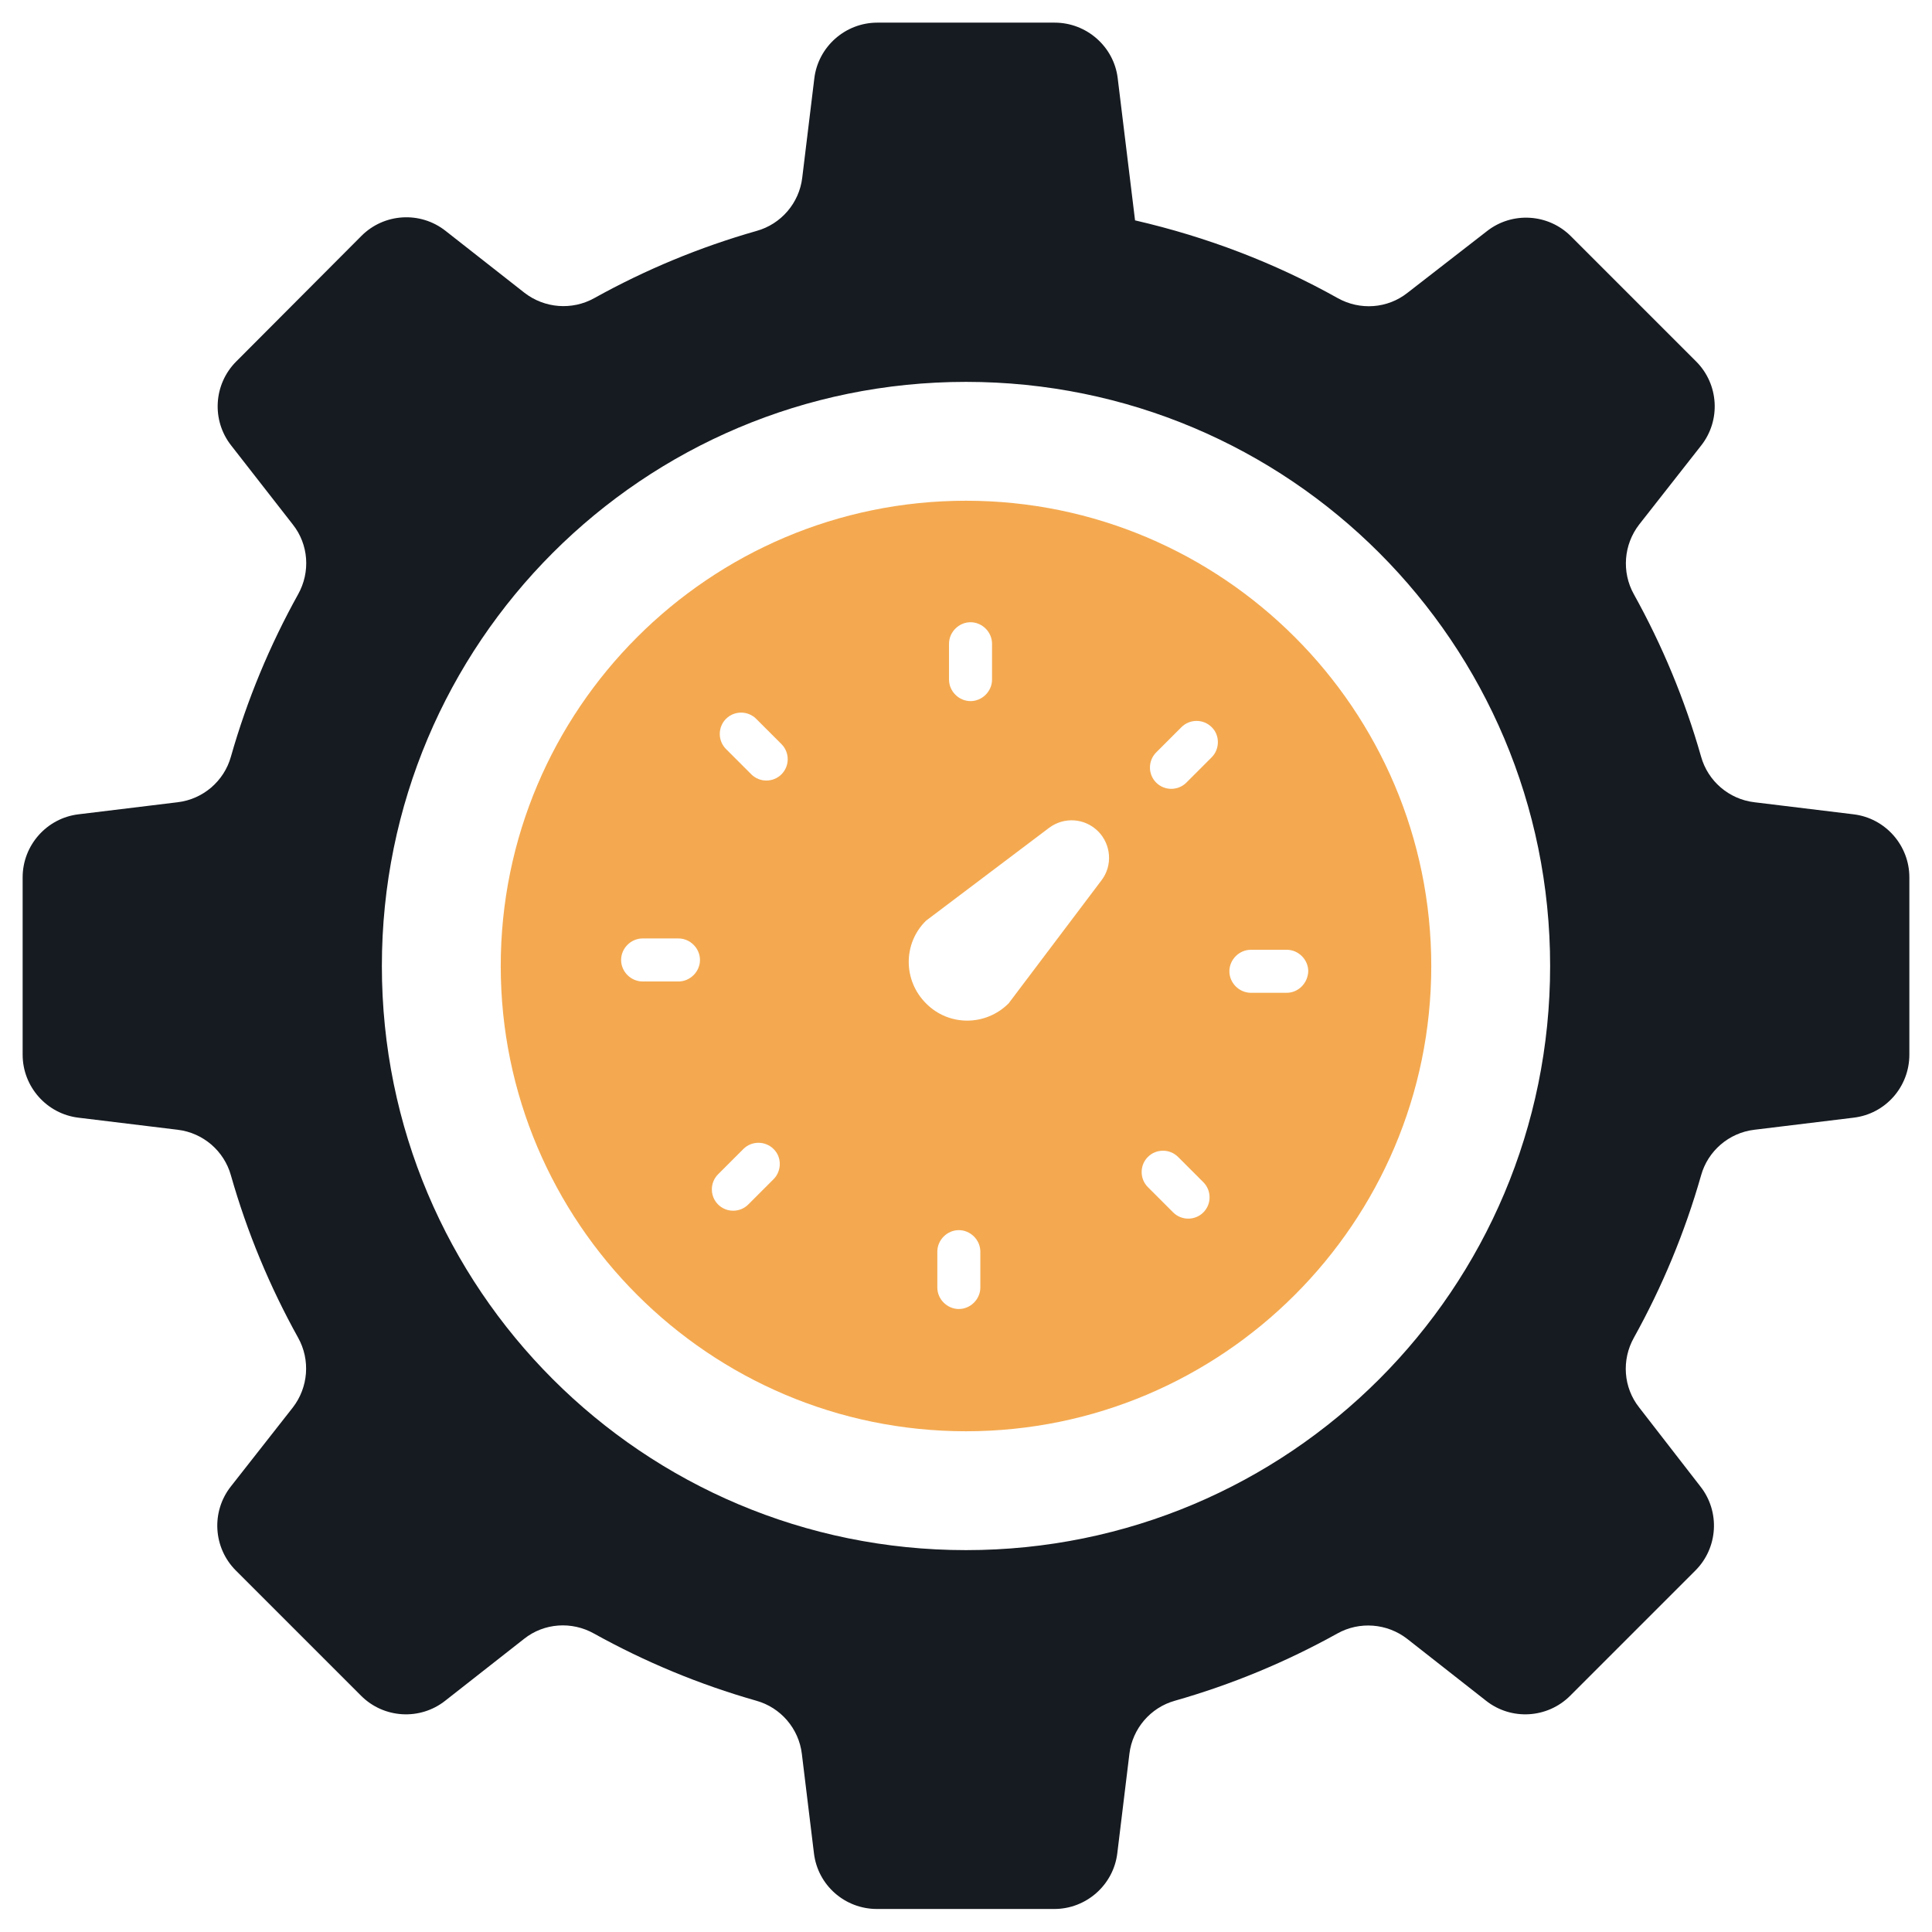
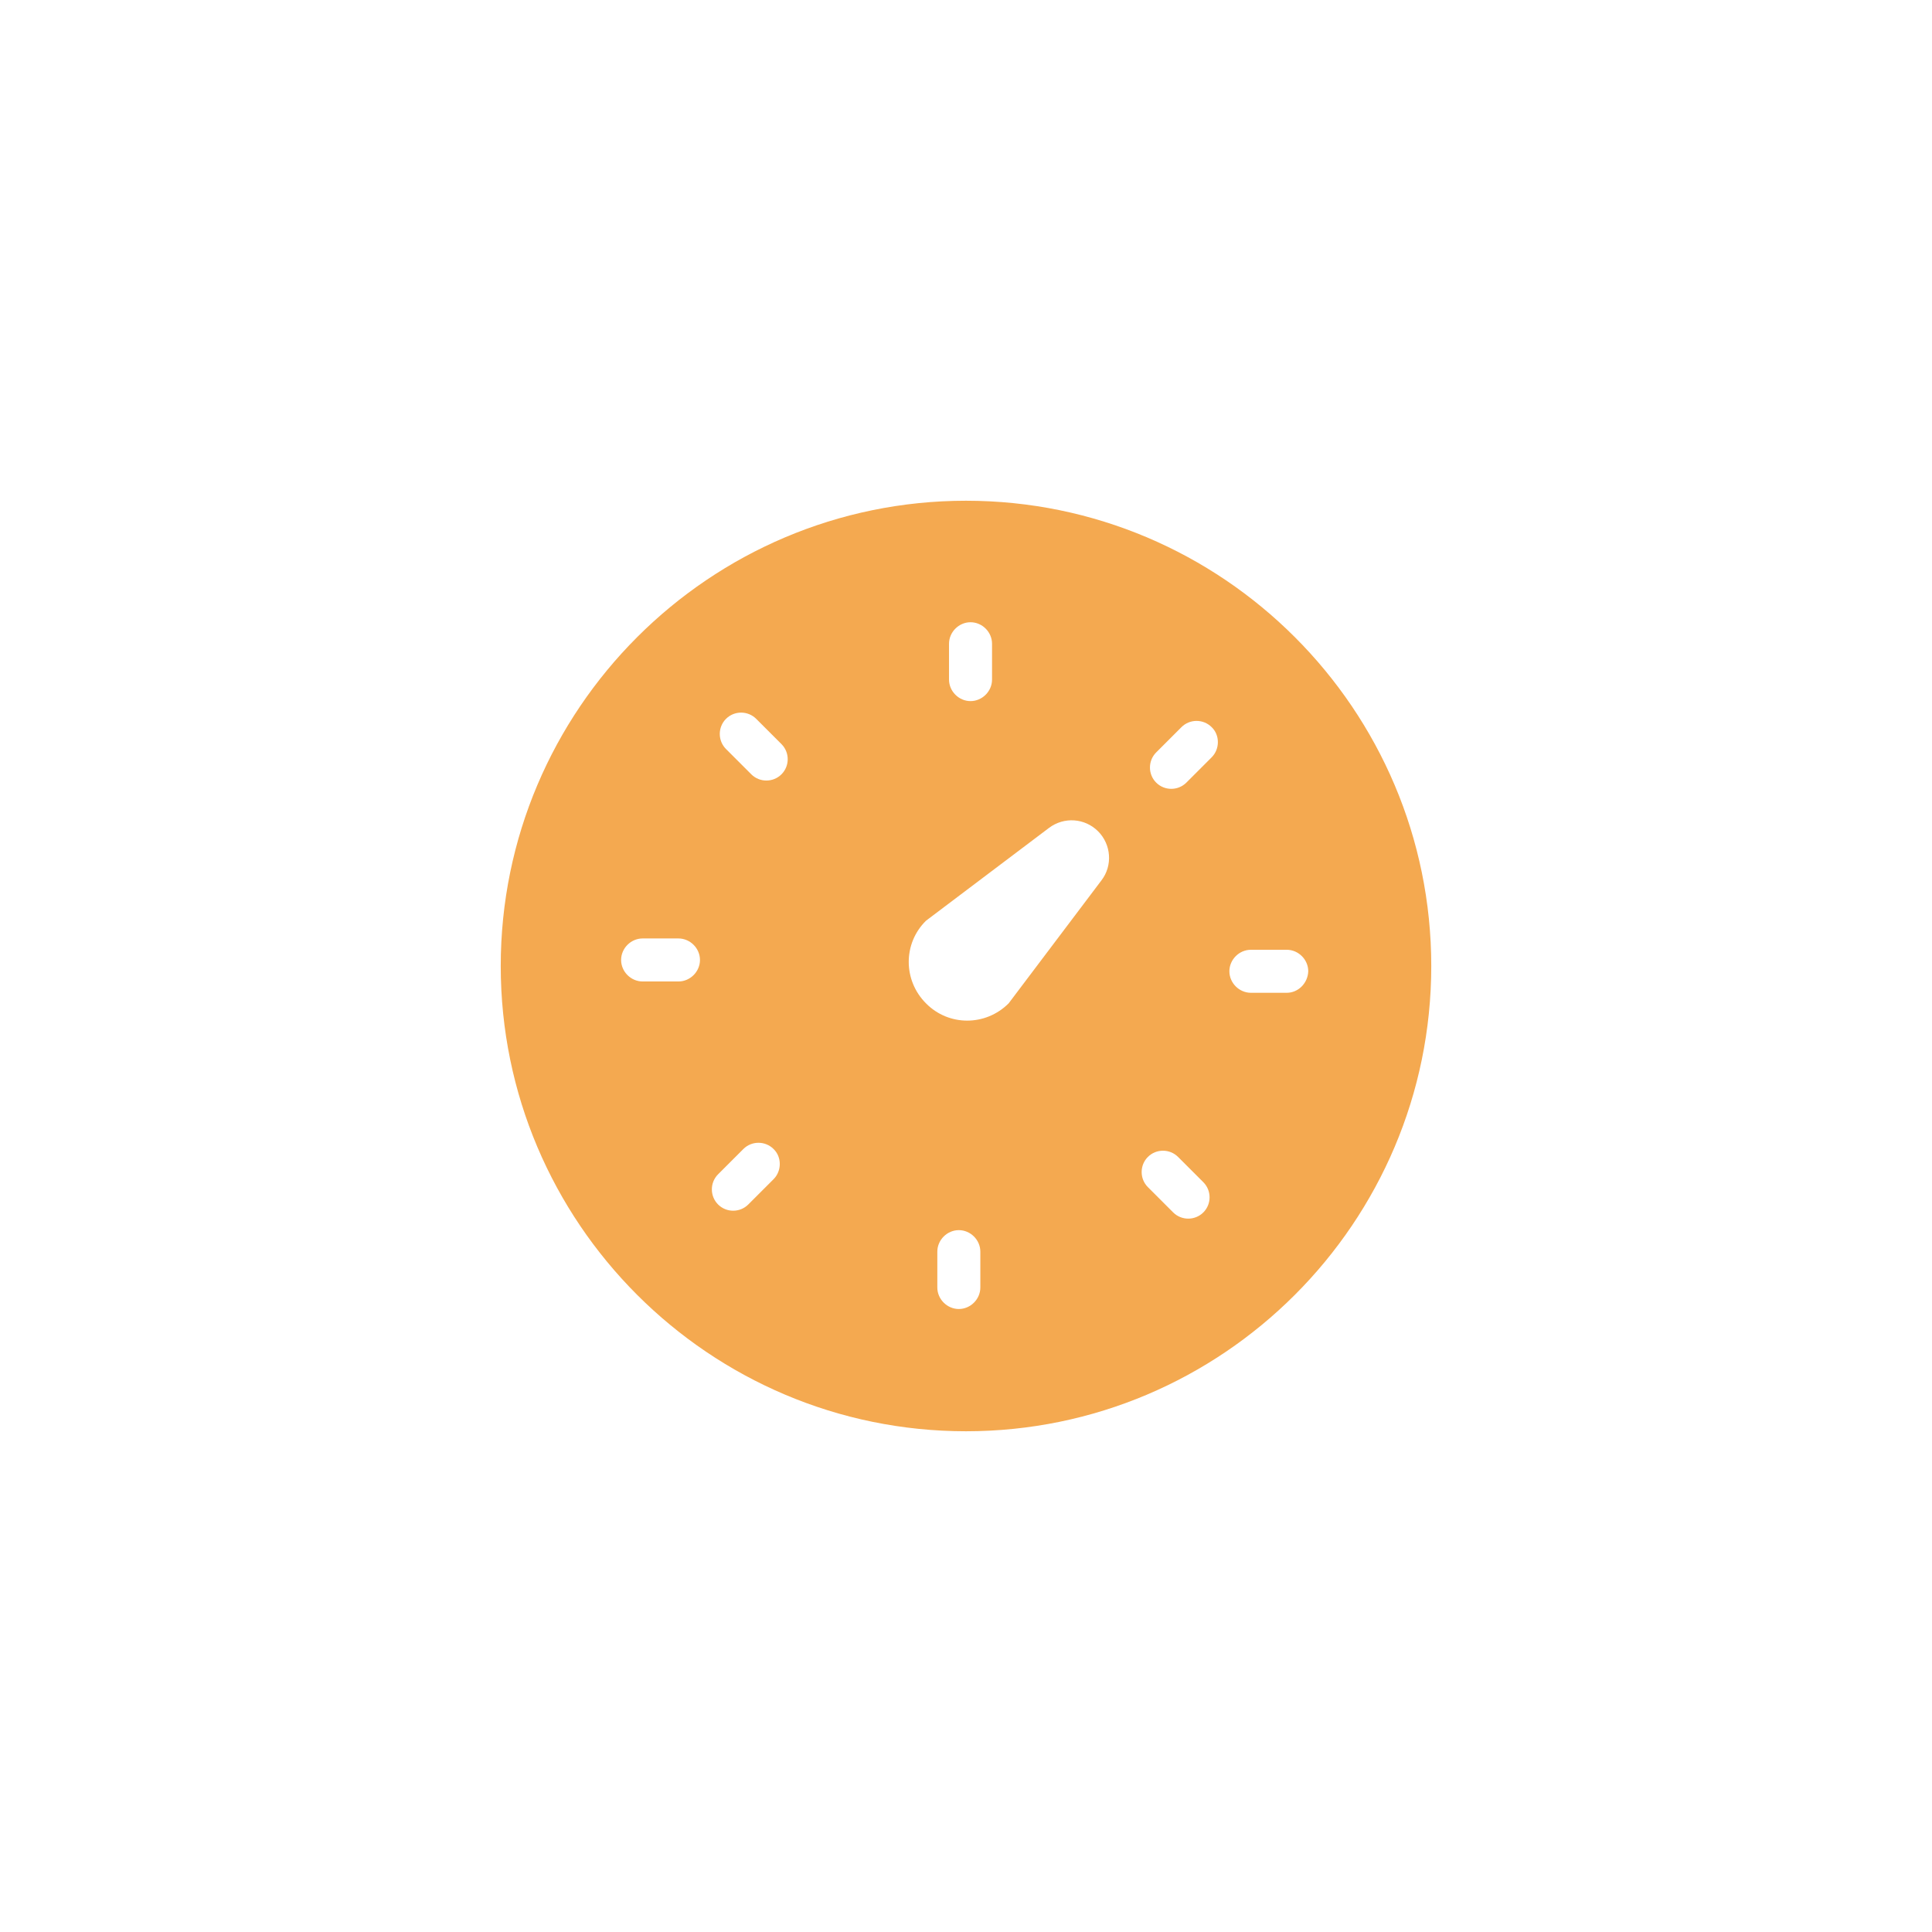
<svg xmlns="http://www.w3.org/2000/svg" version="1.1" id="Layer_1" x="0px" y="0px" viewBox="0 0 512 512" style="enable-background:new 0 0 512 512;" xml:space="preserve">
  <style type="text/css">
	.st0{fill-rule:evenodd;clip-rule:evenodd;fill:#F4A950;}
	.st1{fill-rule:evenodd;clip-rule:evenodd;fill:#161B21;}
</style>
  <g>
    <path class="st0" d="M256,132.7c-68,0-123.3,55.3-123.3,123.3c0,68,55.3,123.3,123.3,123.3c68,0,123.3-55.3,123.3-123.3   C379.3,188,324,132.7,256,132.7z M251.5,170.6c0-3.1,2.6-5.7,5.7-5.7c3.1,0,5.7,2.6,5.7,5.7v9.5c0,3.1-2.6,5.7-5.7,5.7   c-3.1,0-5.7-2.6-5.7-5.7V170.6z M179.8,260.1h-9.5c-3.1,0-5.7-2.6-5.7-5.7s2.6-5.7,5.7-5.7h9.5c3.1,0,5.7,2.6,5.7,5.7   S182.9,260.1,179.8,260.1z M205,312.5l-6.7,6.7c-2.2,2.2-5.8,2.2-8,0c-2.2-2.2-2.2-5.8,0-8l6.7-6.7c2.2-2.2,5.8-2.2,8,0   C207.2,306.6,207.2,310.3,205,312.5z M207.1,205.2c-2.2,2.2-5.8,2.2-8,0l-6.7-6.7c-2.2-2.2-2.2-5.8,0-8c2.2-2.2,5.8-2.2,8,0   l6.7,6.7C209.3,199.4,209.3,203,207.1,205.2z M259.8,341.2c0,3.1-2.6,5.7-5.7,5.7s-5.7-2.6-5.7-5.7v-9.5c0-3.1,2.6-5.7,5.7-5.7   s5.7,2.6,5.7,5.7V341.2z M291.9,233.3l-24.6,32.6c-6.1,6.1-15.9,6.1-21.9,0c-6.1-6.1-6.1-15.9,0-21.9l32.6-24.6c4-3,9.5-2.6,13,0.9   h0C294.5,223.8,294.9,229.4,291.9,233.3z M318.9,321.3c-2.2,2.2-5.8,2.2-8,0l-6.7-6.7c-2.2-2.2-2.2-5.8,0-8c2.2-2.2,5.8-2.2,8,0   l6.7,6.7C321.1,315.5,321.1,319.1,318.9,321.3z M321.1,200.7l-6.7,6.7c-2.2,2.2-5.8,2.2-8,0c-2.2-2.2-2.2-5.8,0-8l6.7-6.7   c2.2-2.2,5.8-2.2,8,0C323.3,194.8,323.3,198.5,321.1,200.7z M341,263.1h-9.5c-3.1,0-5.7-2.6-5.7-5.7c0-3.1,2.6-5.7,5.7-5.7h9.5   c3.1,0,5.7,2.6,5.7,5.7C346.6,260.5,344.1,263.1,341,263.1z" />
-     <path class="st1" d="M491.2,215.8l-26.3-3.2c-6.7-0.8-12.3-5.6-14.1-12.1c-4.3-15.1-10.3-29.5-17.8-43c-3.3-5.9-2.7-13.2,1.4-18.5   l16.4-20.9c5.3-6.7,4.7-16.3-1.3-22.3l-33.2-33.2c-6-6-15.6-6.6-22.3-1.3L373,77.6c-5.3,4.2-12.6,4.7-18.5,1.4   c-16.6-9.3-34.6-16.2-53.7-20.6l-4.6-37.7C295.2,12.4,288,6,279.5,6h-47c-8.5,0-15.7,6.4-16.7,14.8l-3.2,26.3   c-0.8,6.7-5.6,12.3-12.1,14.1c-15.1,4.3-29.5,10.3-43,17.8c-5.9,3.3-13.2,2.7-18.5-1.4l-20.9-16.4c-6.7-5.3-16.3-4.7-22.3,1.3   L62.6,95.8c-6,6-6.6,15.6-1.3,22.3L77.6,139c4.2,5.3,4.7,12.6,1.4,18.5c-7.5,13.5-13.5,27.9-17.8,43c-1.8,6.5-7.4,11.3-14.1,12.1   l-26.3,3.2C12.4,216.8,6,224,6,232.5v47c0,8.5,6.4,15.7,14.8,16.7l26.3,3.2c6.7,0.8,12.3,5.6,14.1,12.1c4.3,15.1,10.3,29.5,17.8,43   c3.3,5.9,2.7,13.2-1.4,18.5l-16.4,20.9c-5.3,6.7-4.7,16.3,1.3,22.3l33.2,33.2c6,6,15.6,6.6,22.3,1.3l20.9-16.4   c5.3-4.2,12.6-4.7,18.5-1.4c13.5,7.5,27.9,13.5,43,17.8c6.5,1.8,11.3,7.4,12.1,14.1l3.2,26.3c1,8.5,8.2,14.8,16.7,14.8h47   c8.5,0,15.7-6.4,16.7-14.8l3.2-26.3c0.8-6.7,5.6-12.3,12.1-14.1c15.1-4.3,29.5-10.3,43-17.8c5.9-3.3,13.2-2.7,18.5,1.4l20.9,16.4   c6.7,5.3,16.3,4.7,22.3-1.3l33.2-33.2c6-6,6.6-15.6,1.3-22.3L434.4,373c-4.2-5.3-4.7-12.6-1.4-18.5c7.5-13.5,13.5-27.9,17.8-43   c1.8-6.5,7.4-11.3,14.1-12.1l26.3-3.2c8.5-1,14.8-8.2,14.8-16.7v-47C506,224,499.6,216.8,491.2,215.8z M365.5,365.5   c-28,28-66.7,45.3-109.5,45.3c-42.8,0-81.5-17.3-109.5-45.3c-28-28-45.3-66.7-45.3-109.5c0-42.8,17.3-81.5,45.3-109.5   c28-28,66.7-45.3,109.5-45.3c42.8,0,81.5,17.3,109.5,45.3c28,28,45.3,66.7,45.3,109.5C410.8,298.8,393.5,337.5,365.5,365.5z" />
  </g>
</svg>